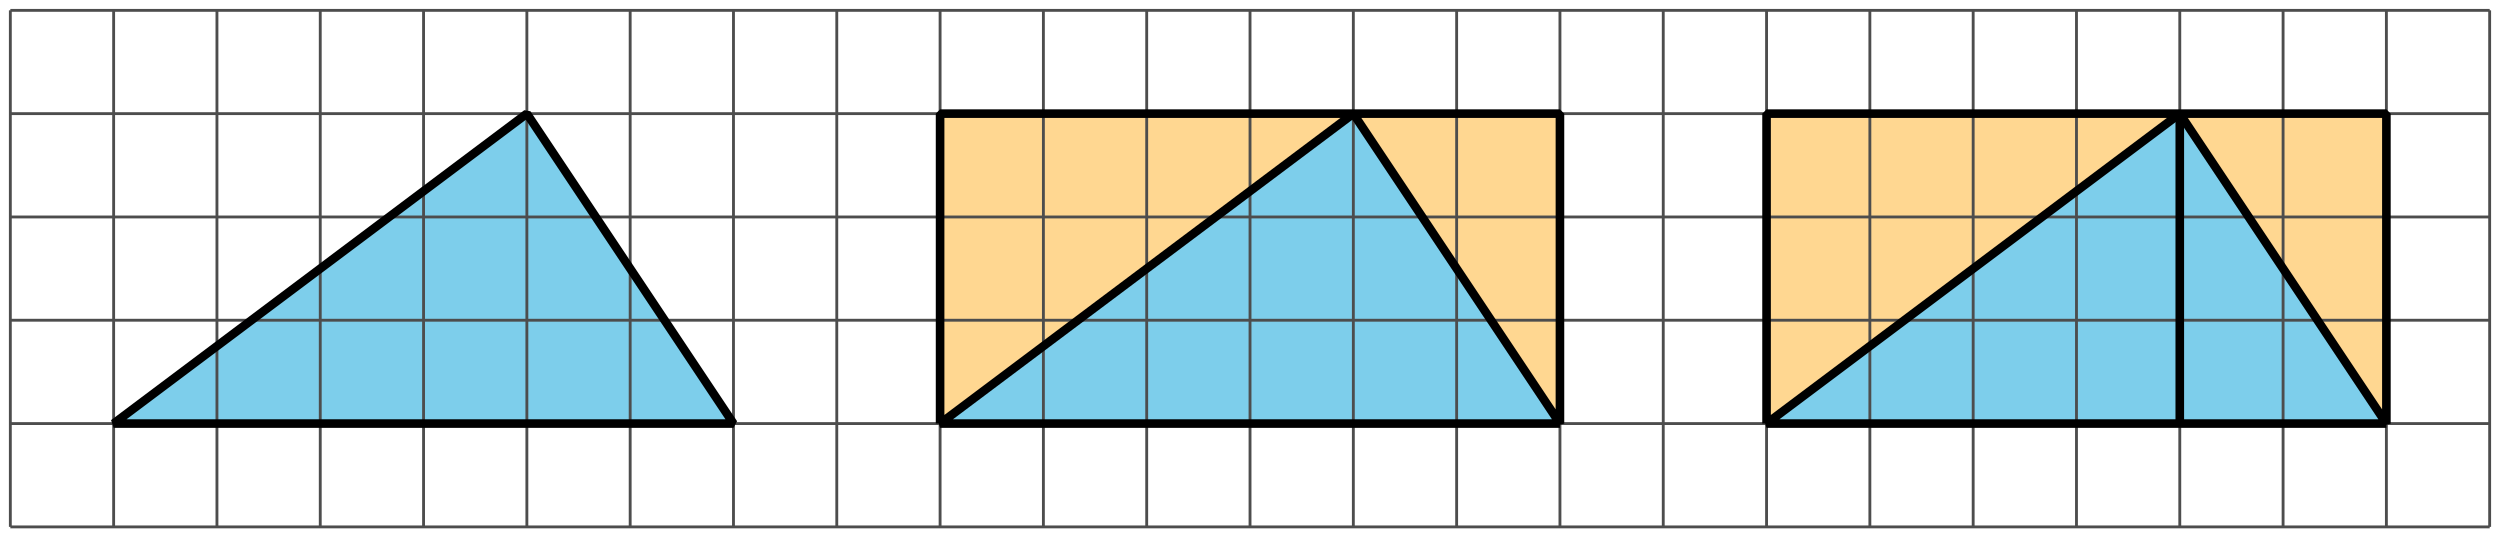
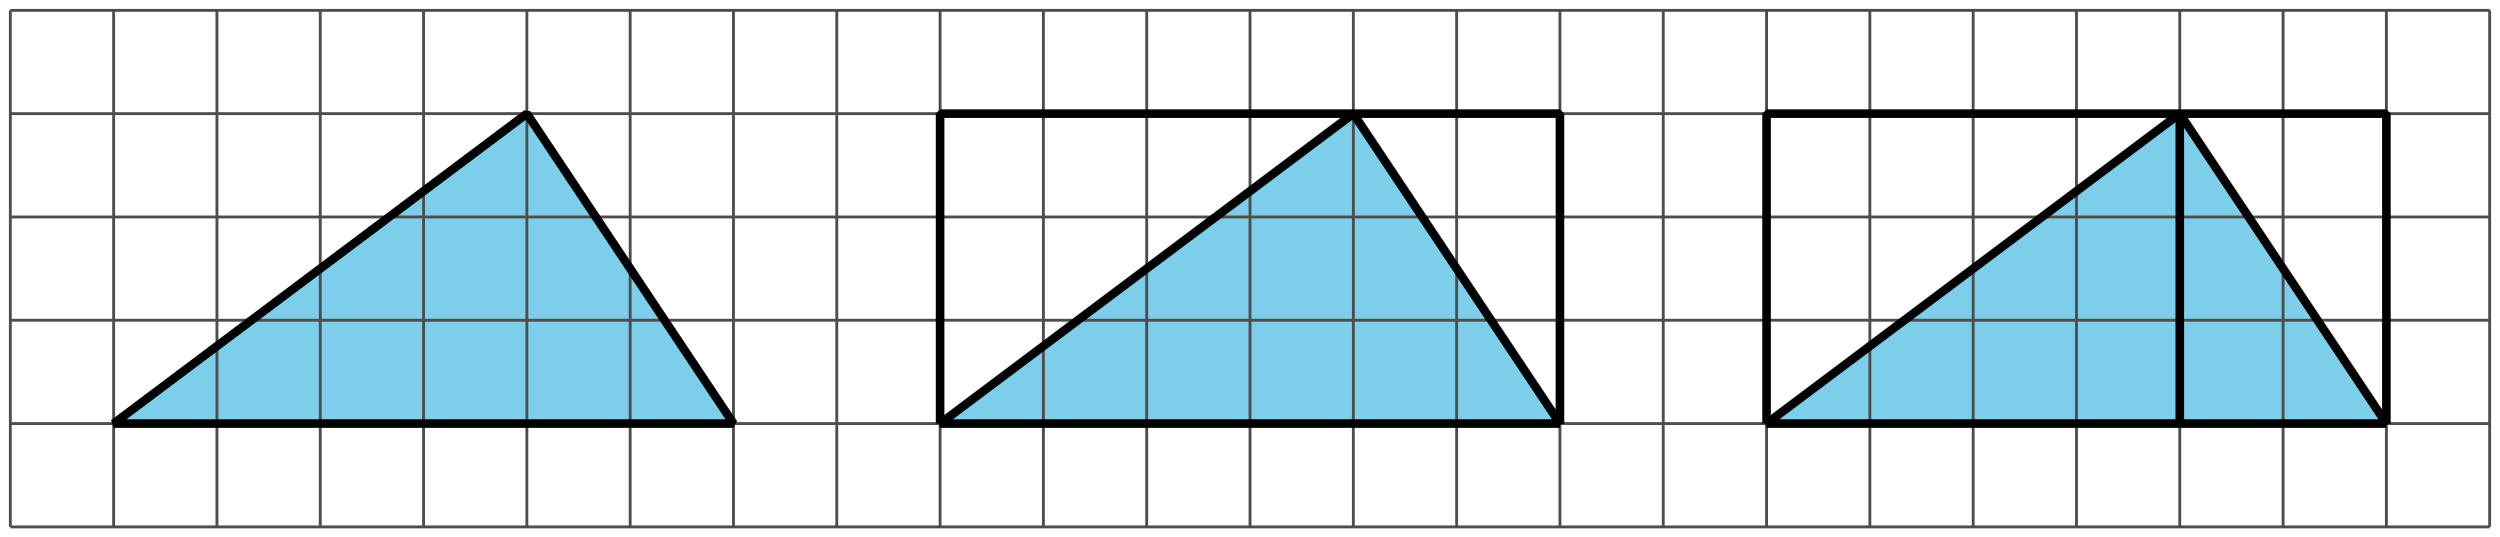
<svg xmlns="http://www.w3.org/2000/svg" height="93.6pt" version="1.1" viewBox="-72 -72 435.6 93.6" width="435.6pt">
  <defs>
    <clipPath id="clip1">
      <path d="M-72 21.602V-72H363.605V21.602ZM363.605 -72" />
    </clipPath>
  </defs>
  <g id="page1">
    <path clip-path="url(#clip1)" d="M-52.199 1.801L19.801 -52.199L55.801 1.801Z" fill="#7dceeb" />
-     <path clip-path="url(#clip1)" d="M-52.199 1.801L19.801 -52.199L55.801 1.801Z" fill="none" stroke="#000000" stroke-linejoin="bevel" stroke-miterlimit="10.037" stroke-width="1" />
    <path clip-path="url(#clip1)" d="M163.805 -52.199L91.801 1.801H199.805Z" fill="#7dceeb" />
-     <path clip-path="url(#clip1)" d="M163.805 -52.199L91.801 1.801H199.805Z" fill="none" stroke="#000000" stroke-linejoin="bevel" stroke-miterlimit="10.037" stroke-width="1" />
-     <path clip-path="url(#clip1)" d="M91.801 1.801V-52.199H199.805V1.801L163.805 -52.199L91.801 1.801Z" fill="#ffd791" />
    <path clip-path="url(#clip1)" d="M91.801 1.801V-52.199H199.805V1.801L163.805 -52.199L91.801 1.801Z" fill="none" stroke="#000000" stroke-linejoin="bevel" stroke-miterlimit="10.037" stroke-width="1" />
    <path clip-path="url(#clip1)" d="M307.805 -52.199L235.805 1.801H343.805Z" fill="#7dceeb" />
    <path clip-path="url(#clip1)" d="M307.805 -52.199L235.805 1.801H343.805Z" fill="none" stroke="#000000" stroke-linejoin="bevel" stroke-miterlimit="10.037" stroke-width="1" />
-     <path clip-path="url(#clip1)" d="M235.805 1.801V-52.199H343.805V1.801L307.805 -52.199L235.805 1.801Z" fill="#ffd791" />
    <path clip-path="url(#clip1)" d="M235.805 1.801V-52.199H343.805V1.801L307.805 -52.199L235.805 1.801Z" fill="none" stroke="#000000" stroke-linejoin="bevel" stroke-miterlimit="10.037" stroke-width="1" />
    <path clip-path="url(#clip1)" d="M-70.199 19.801H361.805M-70.199 1.801H361.805M-70.199 -16.199H361.805M-70.199 -34.199H361.805M-70.199 -52.199H361.805M-70.199 -70.191H361.805M-70.199 19.801V-70.199M-52.199 19.801V-70.199M-34.199 19.801V-70.199M-16.199 19.801V-70.199M1.801 19.801V-70.199M19.801 19.801V-70.199M37.801 19.801V-70.199M55.801 19.801V-70.199M73.801 19.801V-70.199M91.801 19.801V-70.199M109.801 19.801V-70.199M127.801 19.801V-70.199M145.805 19.801V-70.199M163.805 19.801V-70.199M181.805 19.801V-70.199M199.805 19.801V-70.199M217.805 19.801V-70.199M235.805 19.801V-70.199M253.805 19.801V-70.199M271.805 19.801V-70.199M289.805 19.801V-70.199M307.805 19.801V-70.199M325.805 19.801V-70.199M343.805 19.801V-70.199M361.797 19.801V-70.199" fill="none" stroke="#4d4d4d" stroke-linejoin="bevel" stroke-miterlimit="10.037" stroke-width="0.5" />
    <path clip-path="url(#clip1)" d="M-52.199 1.801L19.801 -52.199L55.801 1.801Z" fill="none" stroke="#000000" stroke-linejoin="bevel" stroke-miterlimit="10.037" stroke-width="1.5" />
    <path clip-path="url(#clip1)" d="M91.801 1.801V-52.199H199.805V1.801L163.805 -52.199L91.801 1.801H199.805" fill="none" stroke="#000000" stroke-linejoin="bevel" stroke-miterlimit="10.037" stroke-width="1.5" />
    <path clip-path="url(#clip1)" d="M235.805 1.801V-52.199H343.805V1.801L307.805 -52.199L235.805 1.801H343.805" fill="none" stroke="#000000" stroke-linejoin="bevel" stroke-miterlimit="10.037" stroke-width="1.5" />
    <path clip-path="url(#clip1)" d="M307.805 -52.199V1.801" fill="none" stroke="#000000" stroke-linejoin="bevel" stroke-miterlimit="10.037" stroke-width="1.5" />
  </g>
</svg>